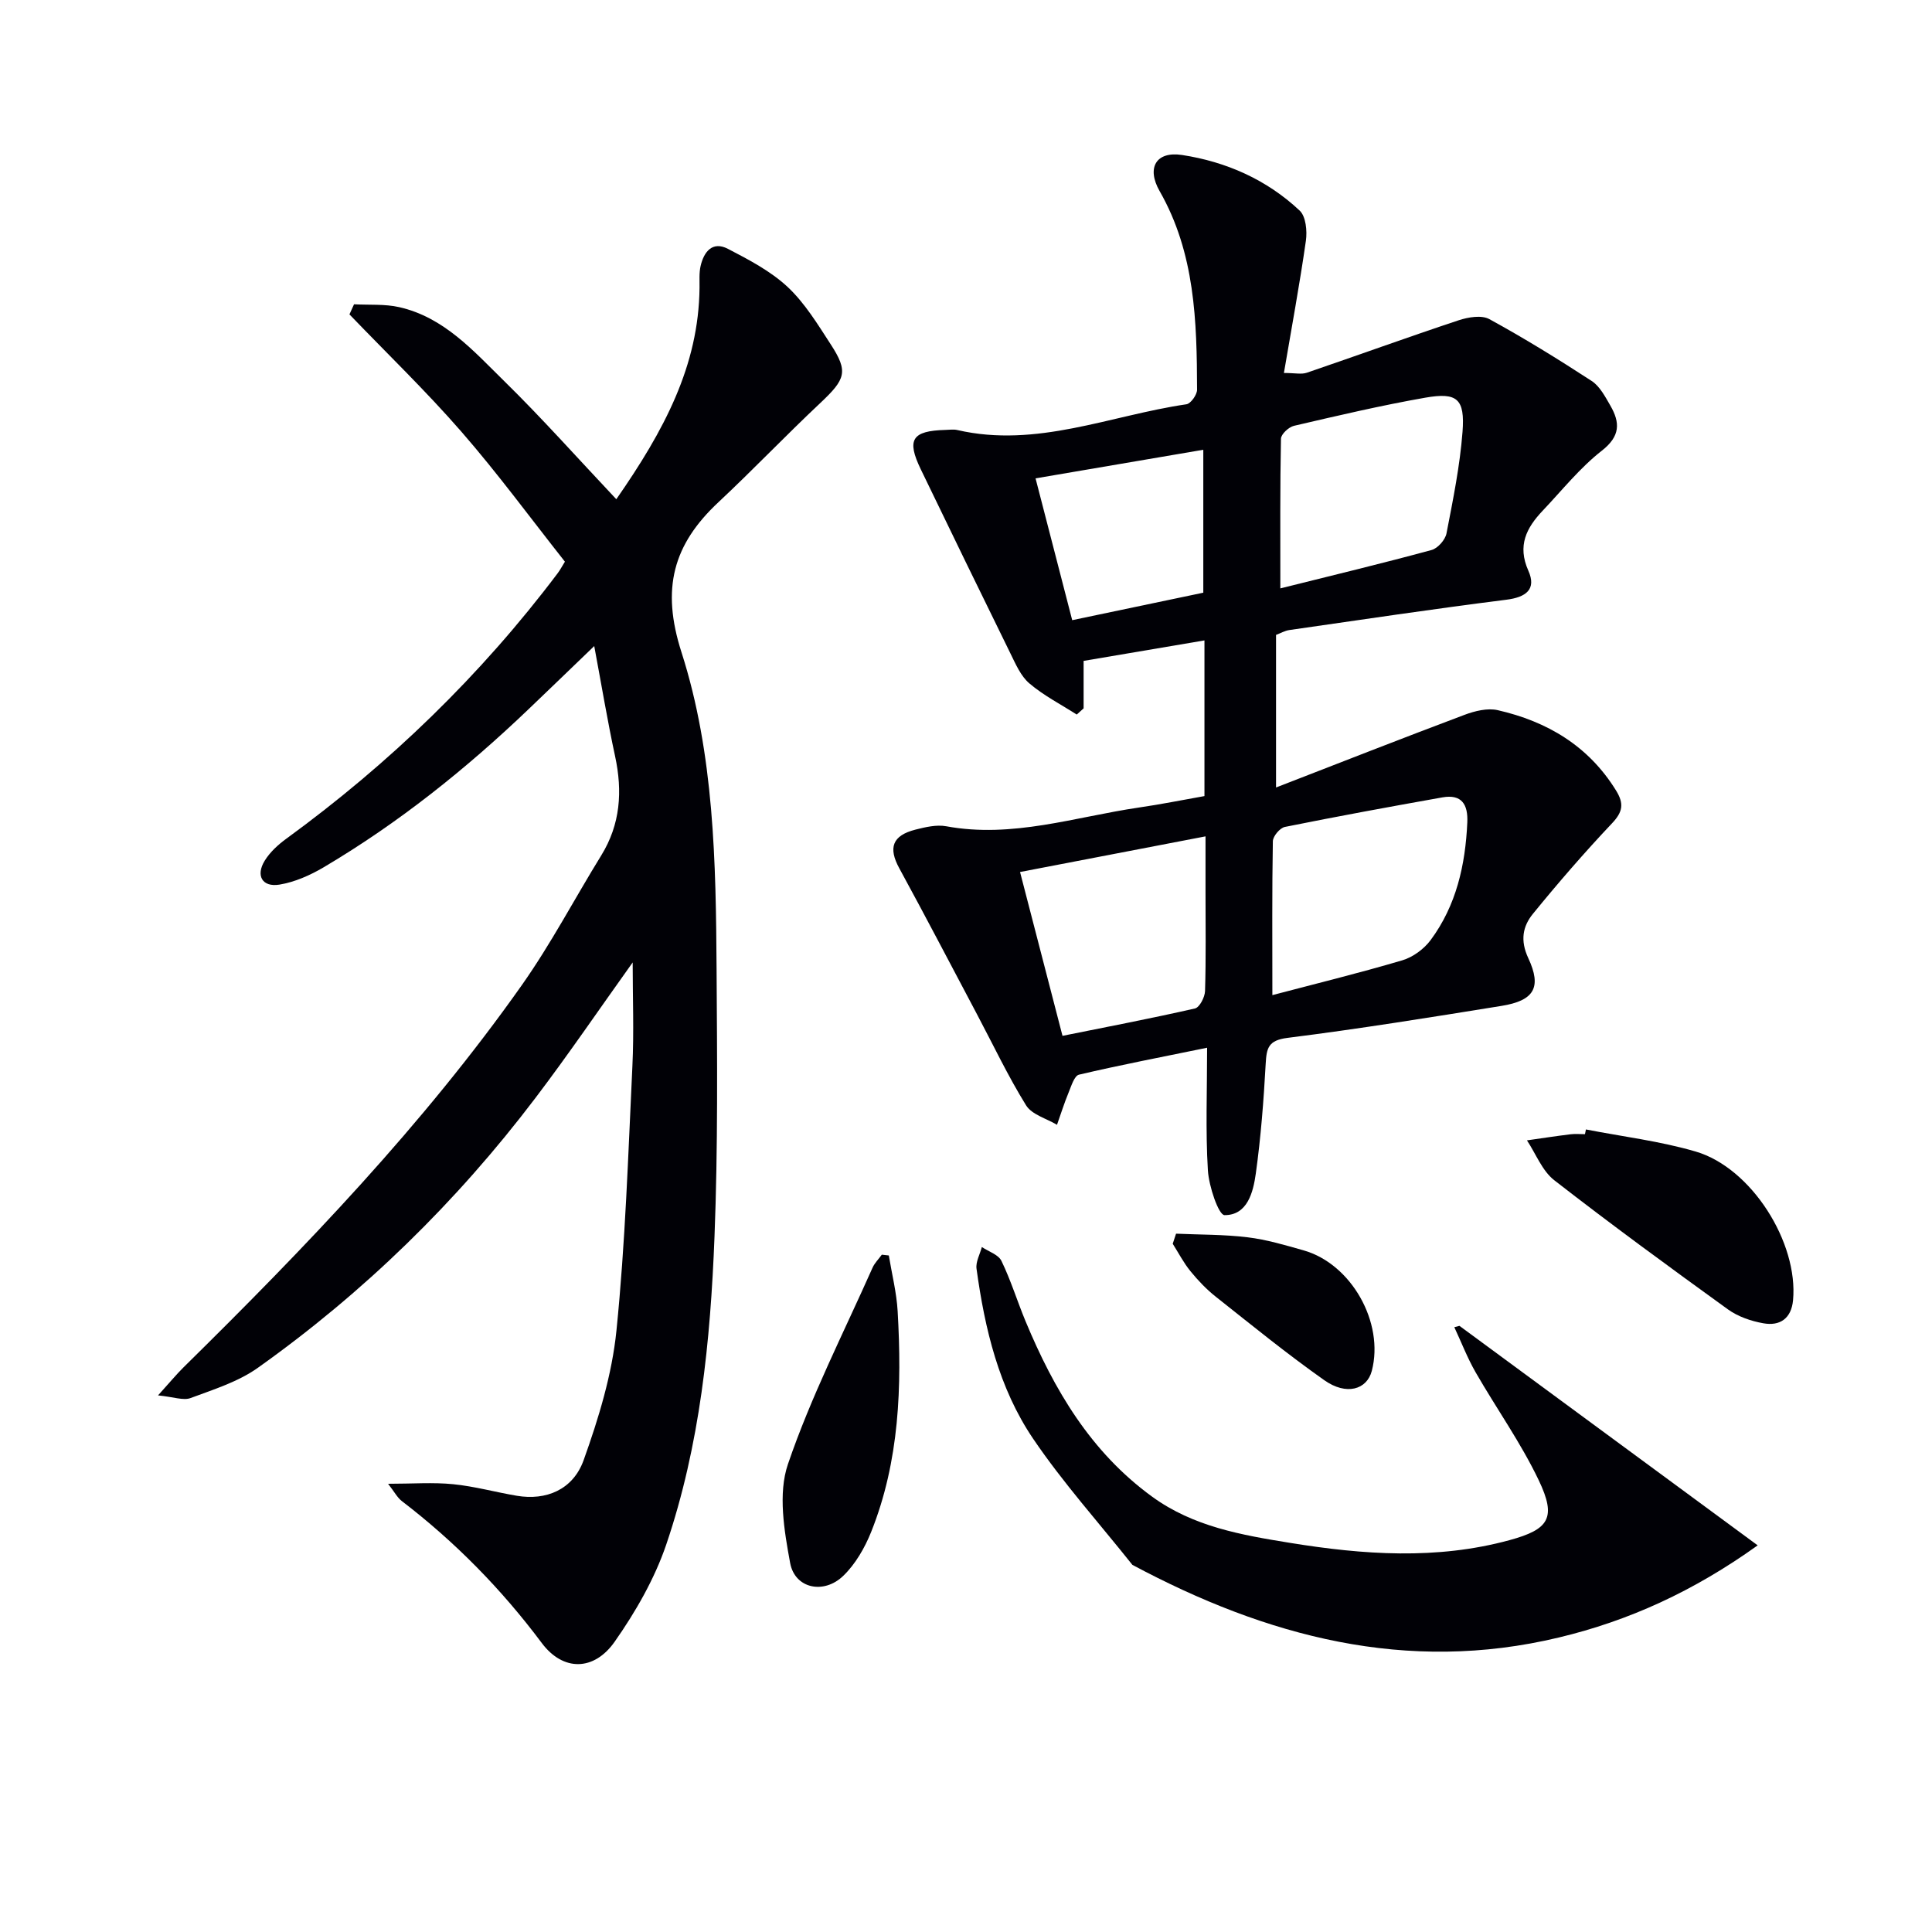
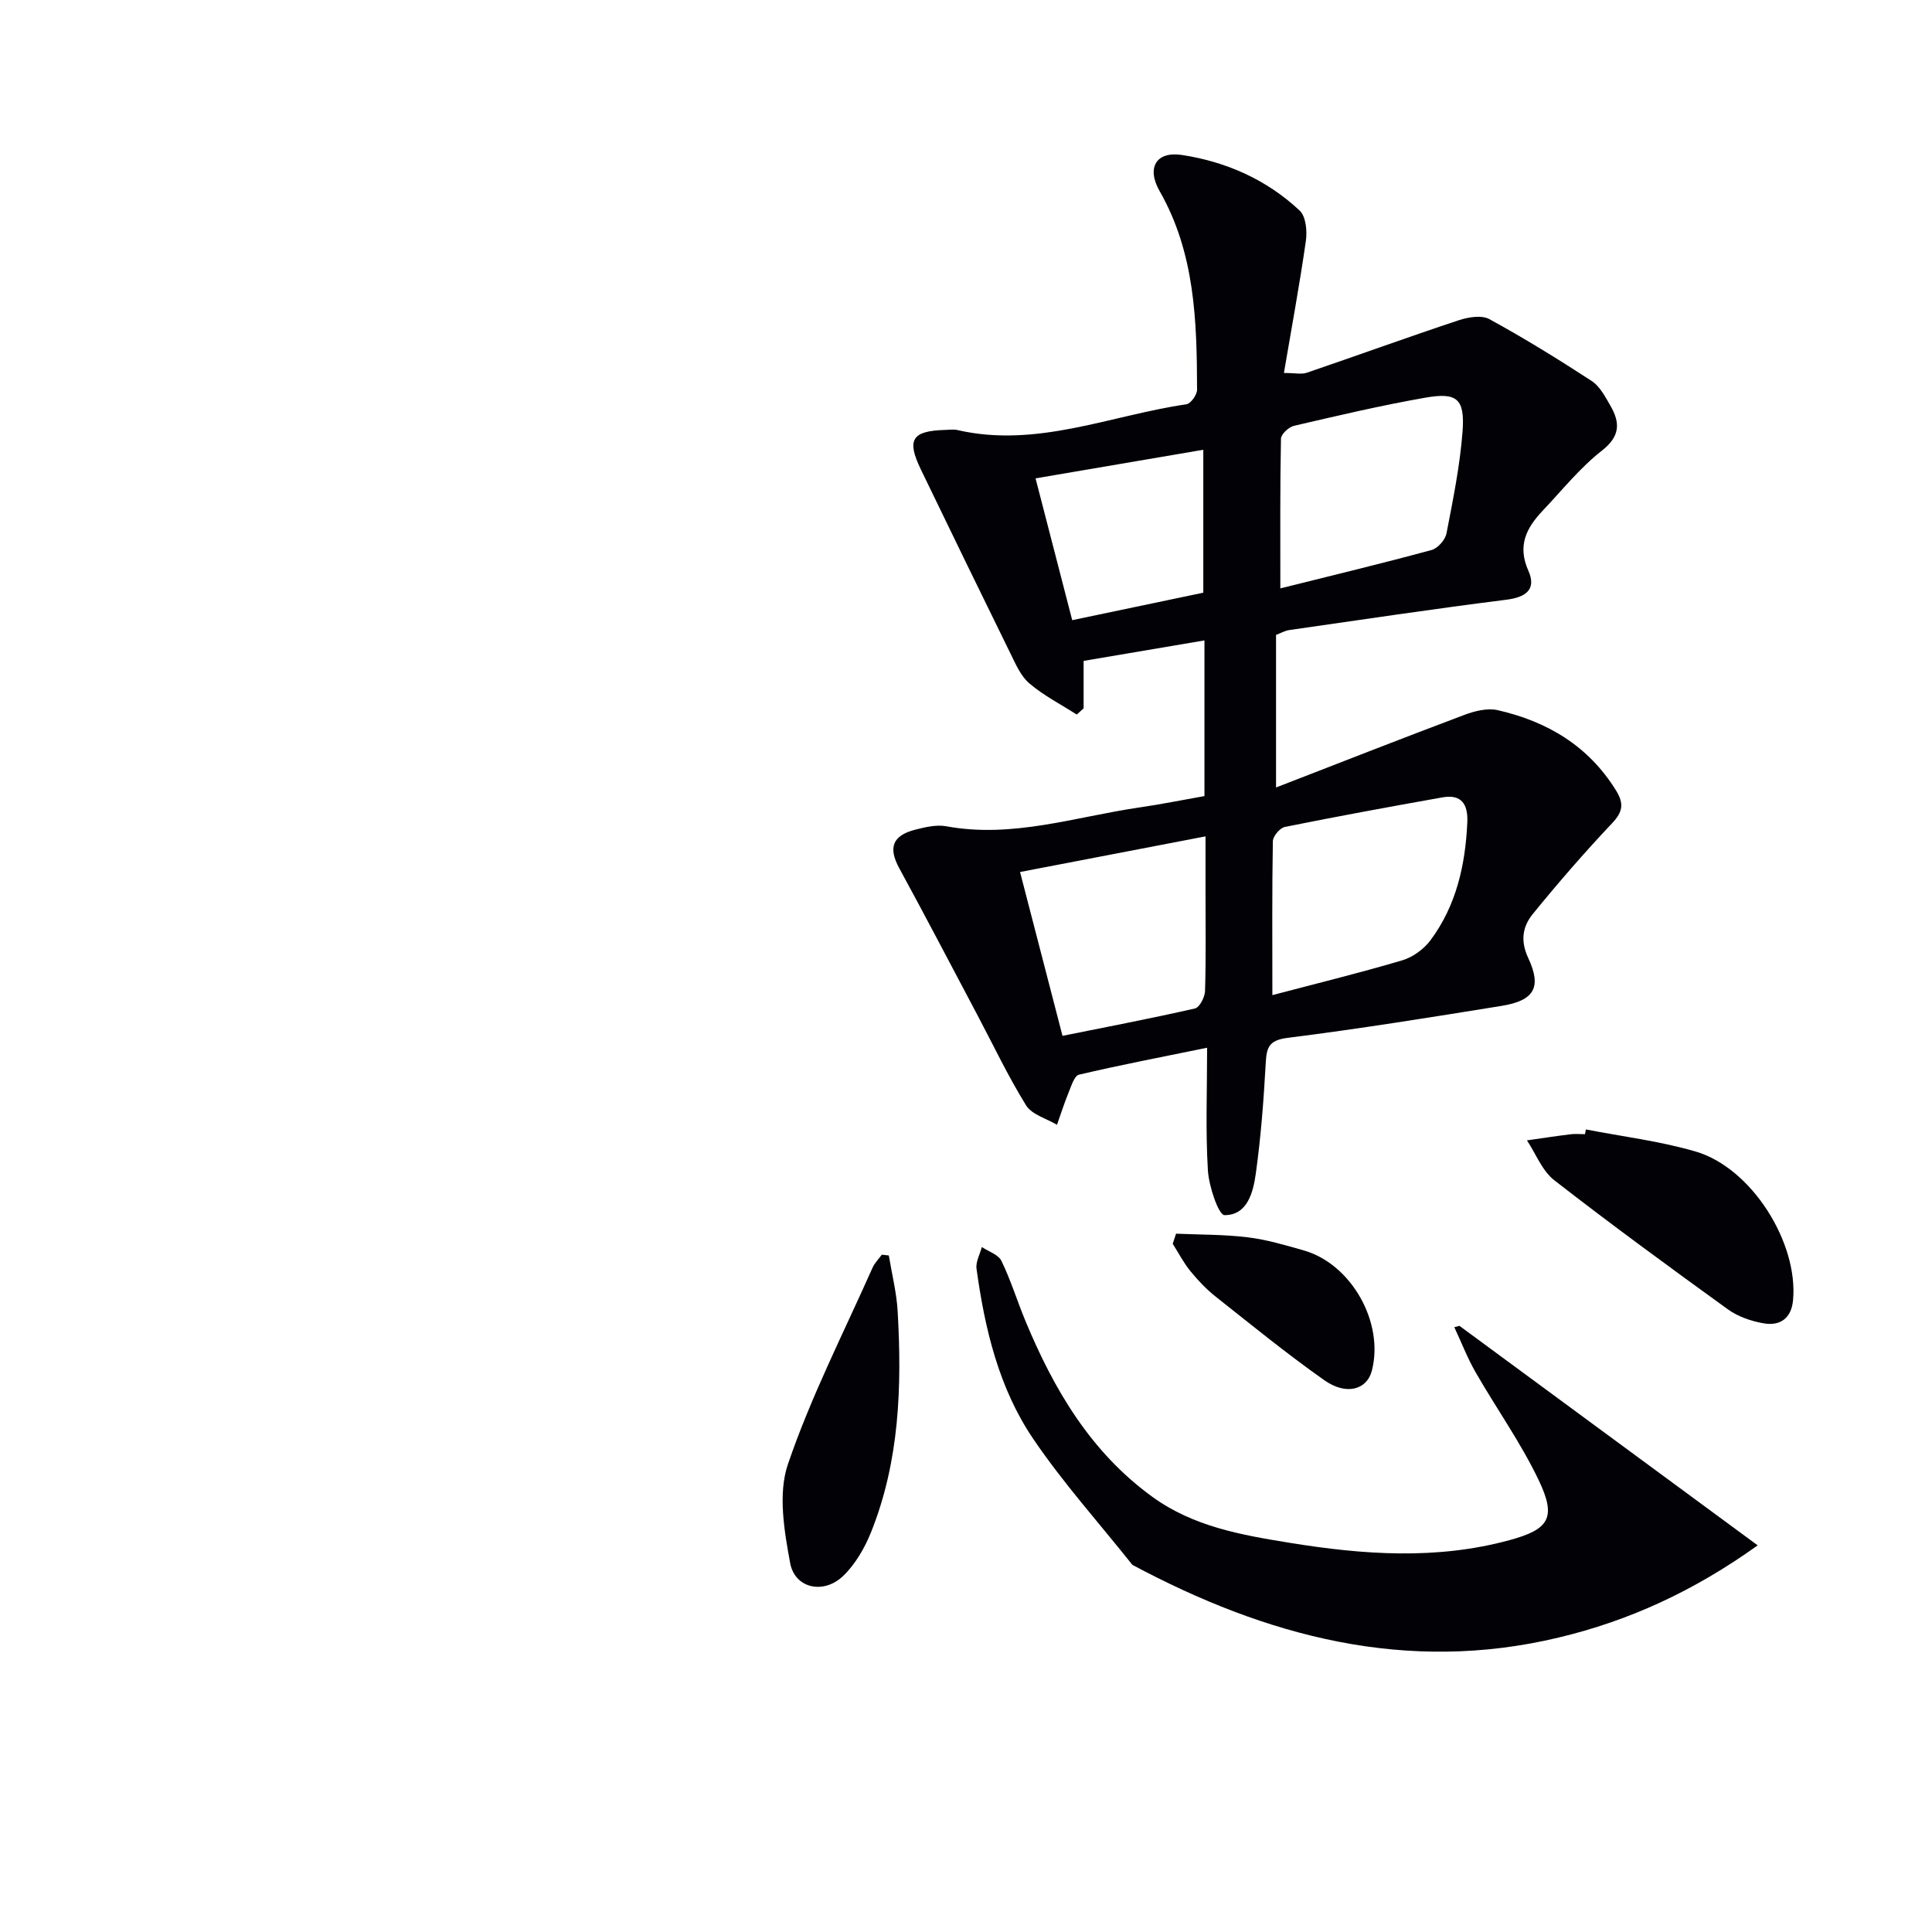
<svg xmlns="http://www.w3.org/2000/svg" enable-background="new 0 0 400 400" viewBox="0 0 400 400">
  <path d="m249.37 164.82c0-10.85 0-21.14 0-32.23-8.42 1.43-16.49 2.79-25.02 4.24v9.83c-.47.43-.95.86-1.42 1.28-3.3-2.11-6.85-3.93-9.81-6.45-1.8-1.53-2.86-4.05-3.96-6.28-6.22-12.65-12.38-25.33-18.51-38.02-2.99-6.19-1.85-7.99 5.09-8.18.83-.02 1.7-.16 2.49.03 16.42 3.78 31.67-3.04 47.41-5.34.89-.13 2.2-1.97 2.2-3.01-.04-14.17-.41-28.28-7.75-41.12-2.75-4.81-.76-8.31 4.65-7.48 9.14 1.4 17.54 5.11 24.35 11.52 1.28 1.21 1.57 4.21 1.28 6.24-1.28 8.97-2.94 17.89-4.55 27.37 2.27 0 3.63.33 4.74-.05 10.5-3.58 20.92-7.37 31.44-10.86 1.97-.65 4.74-1.12 6.35-.24 7.23 3.95 14.27 8.3 21.18 12.8 1.69 1.1 2.81 3.26 3.88 5.11 2.04 3.53 2.07 6.33-1.77 9.33-4.54 3.55-8.23 8.19-12.23 12.41-3.36 3.54-5.31 7.23-2.98 12.44 1.72 3.85-.47 5.5-4.58 6.01-14.99 1.89-29.93 4.12-44.88 6.27-.94.13-1.82.65-2.78 1.01v31.59c13.44-5.21 26.19-10.22 39.02-15.04 2.13-.8 4.75-1.45 6.87-.97 10.24 2.34 18.78 7.38 24.49 16.61 1.69 2.73 1.44 4.43-.82 6.82-5.69 6.02-11.13 12.3-16.36 18.72-2.12 2.59-2.69 5.51-.98 9.18 2.86 6.12 1.18 8.81-5.54 9.9-14.74 2.38-29.49 4.76-44.3 6.62-3.97.5-4.34 2.08-4.52 5.32-.42 7.61-1 15.24-2.05 22.78-.54 3.86-1.73 8.63-6.48 8.6-1.22-.01-3.24-5.96-3.44-9.28-.5-8.23-.16-16.51-.16-25.38-9.45 1.94-18.03 3.58-26.53 5.58-.97.23-1.6 2.38-2.16 3.73-.9 2.17-1.6 4.43-2.39 6.65-2.18-1.31-5.2-2.1-6.4-4.03-3.75-6.05-6.81-12.53-10.15-18.83-5.35-10.09-10.63-20.22-16.1-30.25-2.31-4.23-1.48-6.78 3.36-8.01 2.06-.52 4.34-1.06 6.36-.69 13.7 2.53 26.67-1.94 39.89-3.88 4.52-.65 9.03-1.57 13.57-2.37zm14.06 41.21c8.76-2.31 17.88-4.54 26.88-7.2 2.21-.65 4.51-2.34 5.89-4.2 5.32-7.18 7.19-15.55 7.59-24.35.17-3.69-1.13-5.91-5.16-5.19-10.89 1.94-21.77 3.93-32.62 6.12-1.02.21-2.46 1.92-2.48 2.96-.18 10.25-.1 20.51-.1 31.86zm-52.24-25.49c2.95 11.4 5.8 22.37 8.79 33.92 9.38-1.89 18.44-3.62 27.43-5.67.95-.22 2.04-2.34 2.08-3.6.21-6.81.1-13.62.1-20.44 0-3.71 0-7.43 0-11.59-13.3 2.55-25.58 4.91-38.4 7.38zm53.89-58.72c10.94-2.73 21.17-5.19 31.32-7.95 1.28-.35 2.82-2.1 3.08-3.43 1.35-6.97 2.78-13.98 3.32-21.03.52-6.85-1.1-8.24-7.74-7.07-9.11 1.6-18.14 3.72-27.15 5.82-1.09.25-2.68 1.73-2.7 2.67-.2 9.93-.13 19.87-.13 30.99zm-15.95.89c0-10.23 0-19.73 0-29.59-11.95 2.04-23.39 3.99-34.73 5.92 2.62 10.14 5.05 19.53 7.59 29.36 9.01-1.9 18.04-3.79 27.14-5.69z" fill="#010106" />
-   <path d="m80.35 307.2c5.08 0 9.33-.33 13.49.09 4.44.44 8.79 1.66 13.2 2.4 5.99 1 11.58-1.21 13.8-7.39 3.1-8.66 5.87-17.73 6.79-26.82 1.84-18.17 2.43-36.48 3.3-54.74.34-7.05.06-14.13.06-21.48-6.84 9.56-13.27 19.02-20.18 28.12-16.31 21.5-35.45 40.19-57.44 55.82-4.07 2.89-9.14 4.47-13.91 6.25-1.5.56-3.5-.23-6.74-.55 2.49-2.75 3.81-4.36 5.28-5.81 25.18-24.79 49.65-50.23 70.08-79.19 6.02-8.54 10.9-17.88 16.4-26.79 3.98-6.46 4.43-13.28 2.87-20.53-1.57-7.28-2.79-14.63-4.32-22.82-4.95 4.76-9.19 8.86-13.46 12.94-13.02 12.46-27.03 23.68-42.57 32.87-2.8 1.65-5.98 3.06-9.14 3.58-3.57.58-4.96-1.87-3.05-4.96 1.09-1.77 2.76-3.3 4.46-4.54 21.4-15.6 40.25-33.81 56.2-54.98.49-.65.87-1.39 1.49-2.38-7.12-9.01-13.92-18.29-21.45-26.93-7.33-8.42-15.41-16.2-23.16-24.27.32-.7.63-1.4.95-2.09 3.12.17 6.34-.09 9.35.59 9.28 2.1 15.38 9.07 21.75 15.32 7.83 7.68 15.14 15.9 23.2 24.45 9.9-14.24 17.07-27.64 17.23-43.8.02-1.5-.11-3.05.22-4.48.68-2.96 2.45-5.22 5.66-3.56 4.33 2.25 8.83 4.6 12.35 7.88 3.58 3.35 6.24 7.75 8.95 11.92 3.66 5.64 3.07 7.18-2.19 12.13-7.14 6.71-13.91 13.82-21.07 20.52-9.38 8.77-11.9 17.86-7.66 31.06 6.77 21.1 7.13 43.51 7.27 65.65.12 18.45.29 36.93-.43 55.36-.84 21.6-2.99 43.16-10 63.77-2.42 7.1-6.34 13.91-10.67 20.09-4.28 6.1-10.68 6.17-15.09.27-8.35-11.17-17.95-20.94-28.98-29.39-.96-.75-1.55-1.93-2.84-3.58z" fill="#010106" />
  <path d="m302.16 274.5c20.38 15 40.77 30.01 61.75 45.45-13.33 9.54-26.68 15.61-41.18 19.08-31.54 7.56-60.52-.21-88.28-15.04-6.9-8.68-14.36-16.98-20.56-26.13-7.09-10.48-10-22.73-11.71-35.18-.2-1.42.71-3 1.1-4.5 1.39.94 3.43 1.57 4.06 2.88 1.95 4.02 3.27 8.35 4.99 12.49 5.89 14.16 13.48 27.07 26.22 36.33 8.54 6.21 18.51 7.93 28.51 9.55 15.17 2.46 30.36 3.56 45.47-.56 8.18-2.23 9.78-4.6 6.04-12.42-3.7-7.75-8.76-14.85-13.06-22.33-1.71-2.98-2.95-6.22-4.41-9.34.36-.09.71-.19 1.06-.28z" fill="#010106" />
  <path d="m328.35 233.84c7.59 1.48 15.34 2.41 22.74 4.58 11.55 3.39 21.26 18.85 20.14 30.79-.36 3.79-2.73 5.38-6.16 4.76-2.54-.45-5.24-1.38-7.31-2.87-12.11-8.75-24.17-17.57-35.96-26.74-2.51-1.95-3.81-5.47-5.66-8.26 3.01-.43 6.01-.89 9.02-1.26.98-.12 1.99-.02 2.99-.02.07-.32.14-.65.2-.98z" fill="#010106" />
  <path d="m184.02 259.93c.63 3.85 1.61 7.68 1.83 11.56.89 15.54.39 30.99-5.49 45.69-1.32 3.29-3.25 6.64-5.76 9.07-4.03 3.91-10.03 2.66-11.01-2.65-1.23-6.68-2.54-14.35-.46-20.45 4.75-13.94 11.52-27.18 17.52-40.68.44-.99 1.27-1.8 1.92-2.7.49.05.97.11 1.45.16z" fill="#010106" />
  <path d="m243.49 255.42c4.94.22 9.92.15 14.82.75 3.91.47 7.76 1.62 11.57 2.7 9.91 2.8 16.75 14.96 14.14 24.95-1.02 3.9-5.27 5.15-9.82 1.95-7.72-5.44-15.06-11.42-22.46-17.28-1.94-1.53-3.69-3.37-5.26-5.29-1.42-1.74-2.47-3.78-3.68-5.69.23-.7.46-1.4.69-2.09z" fill="#010106" />
</svg>